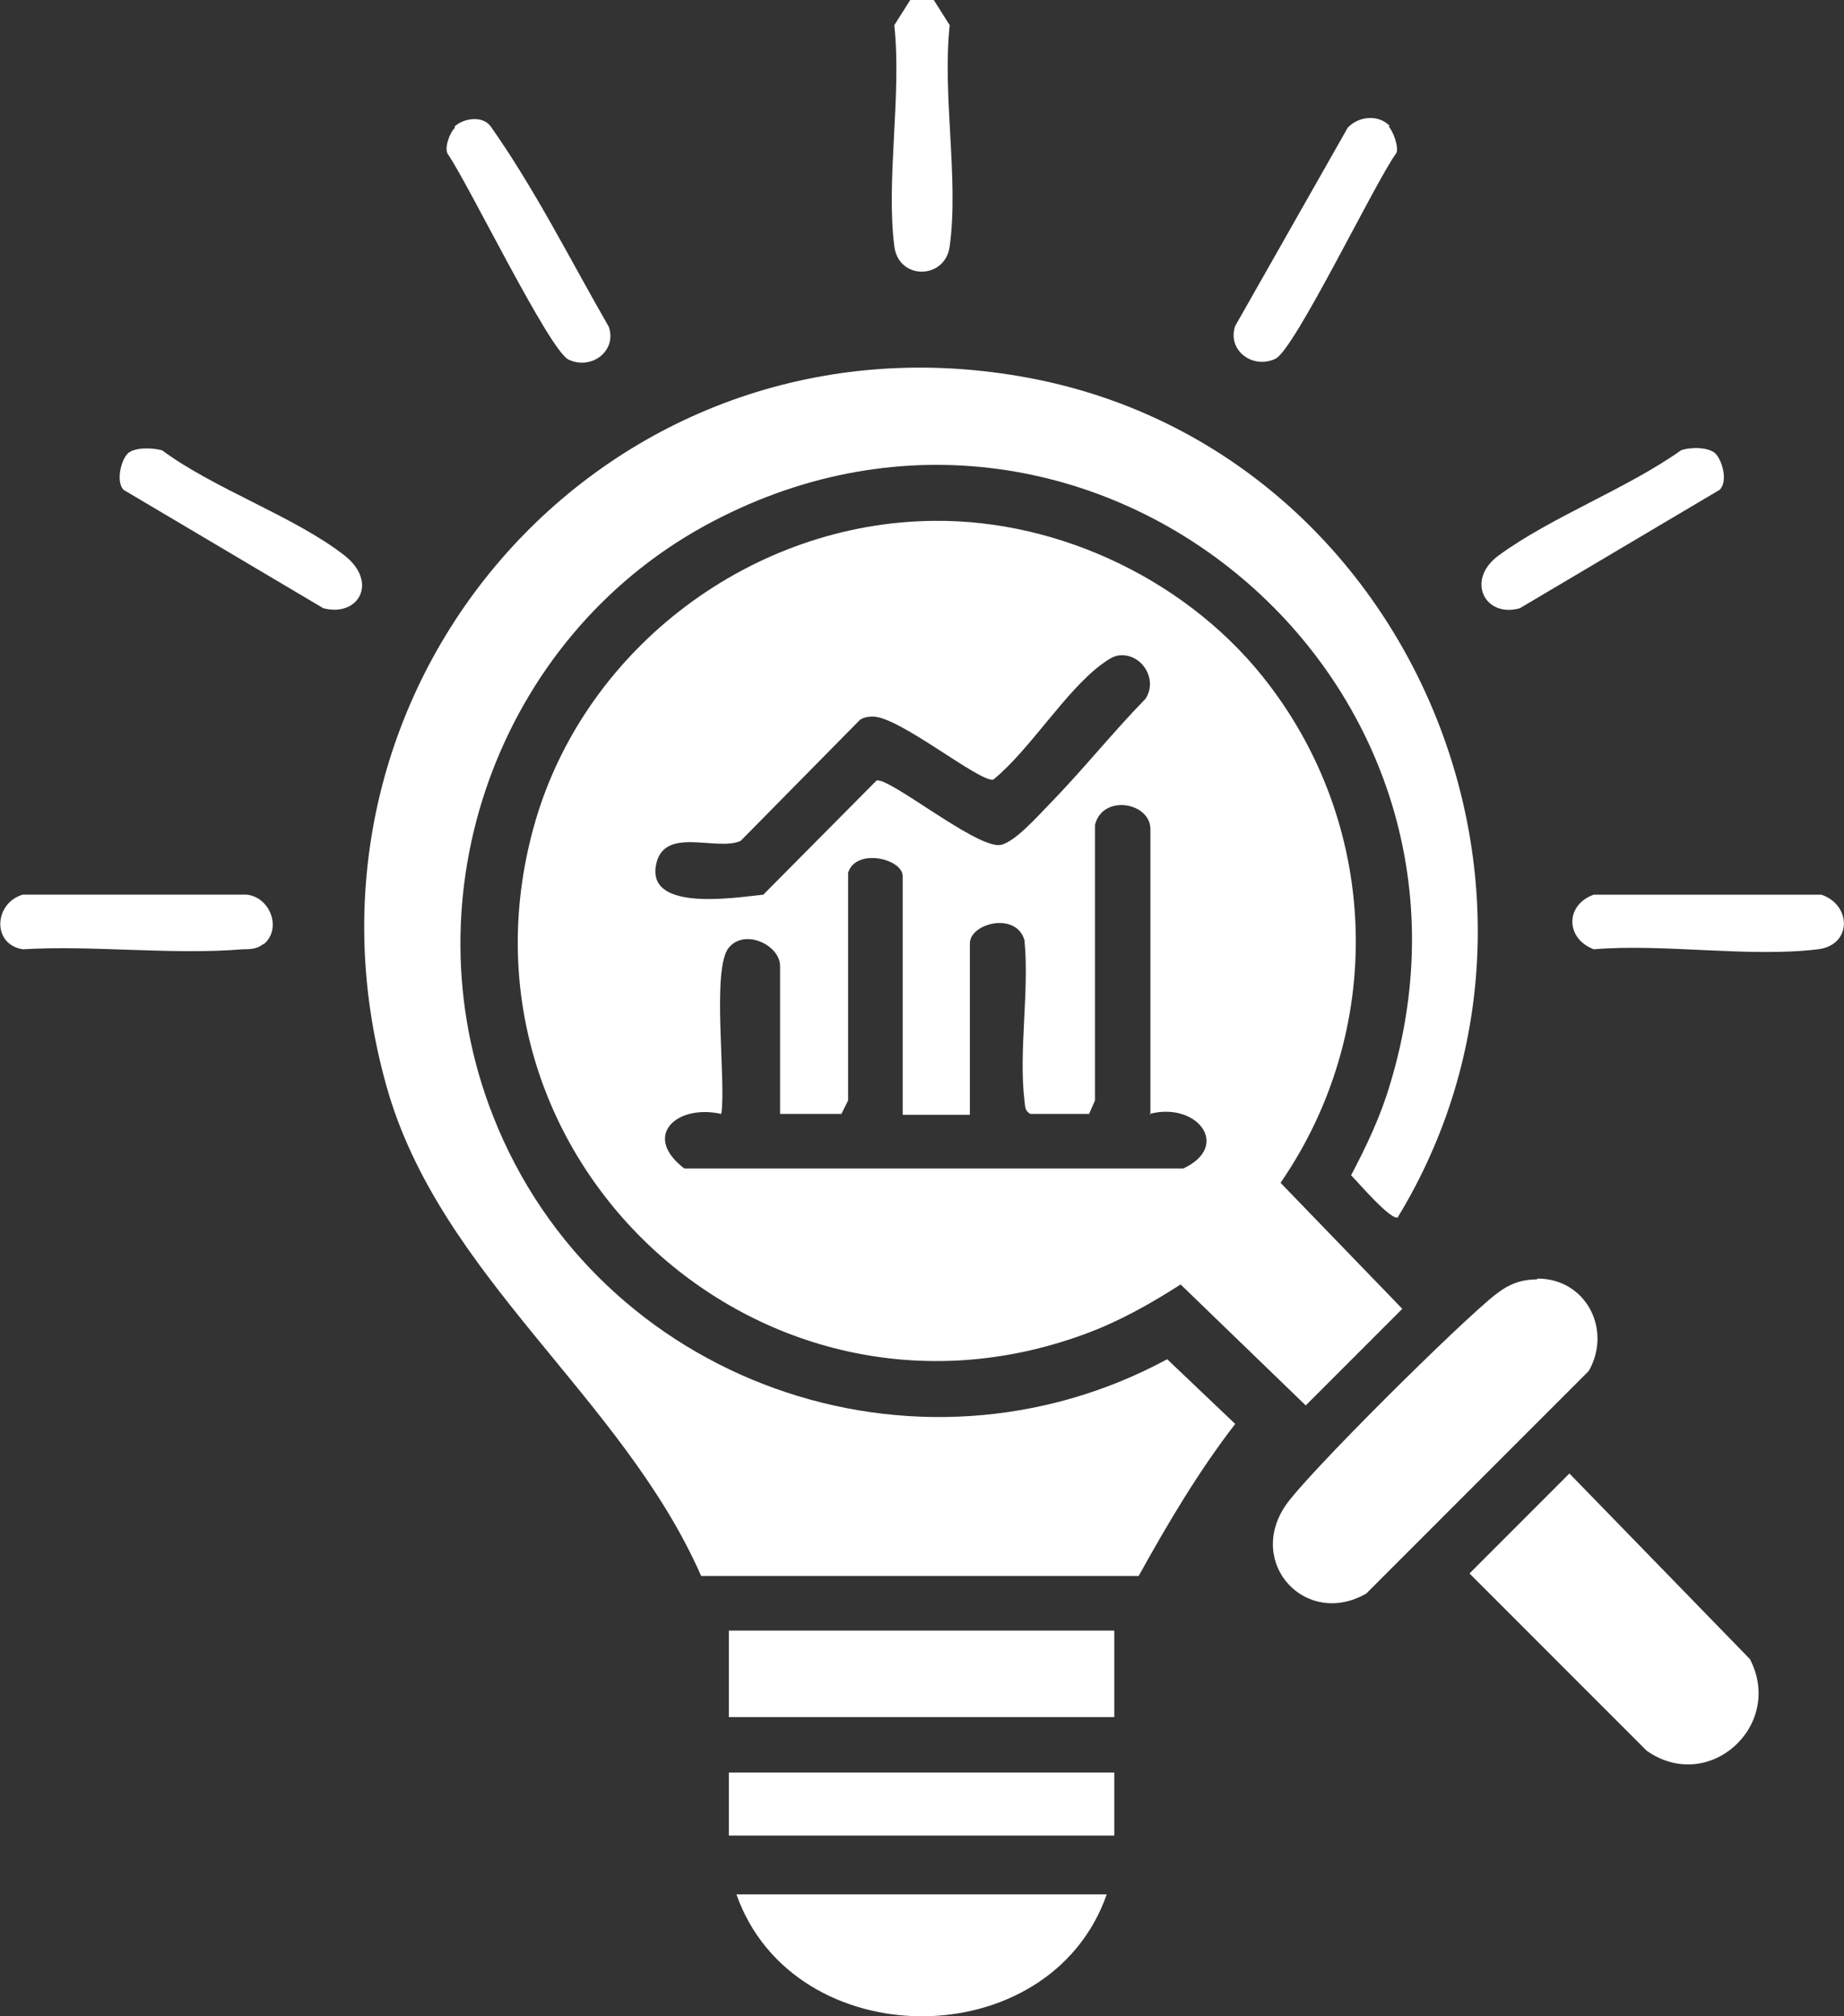
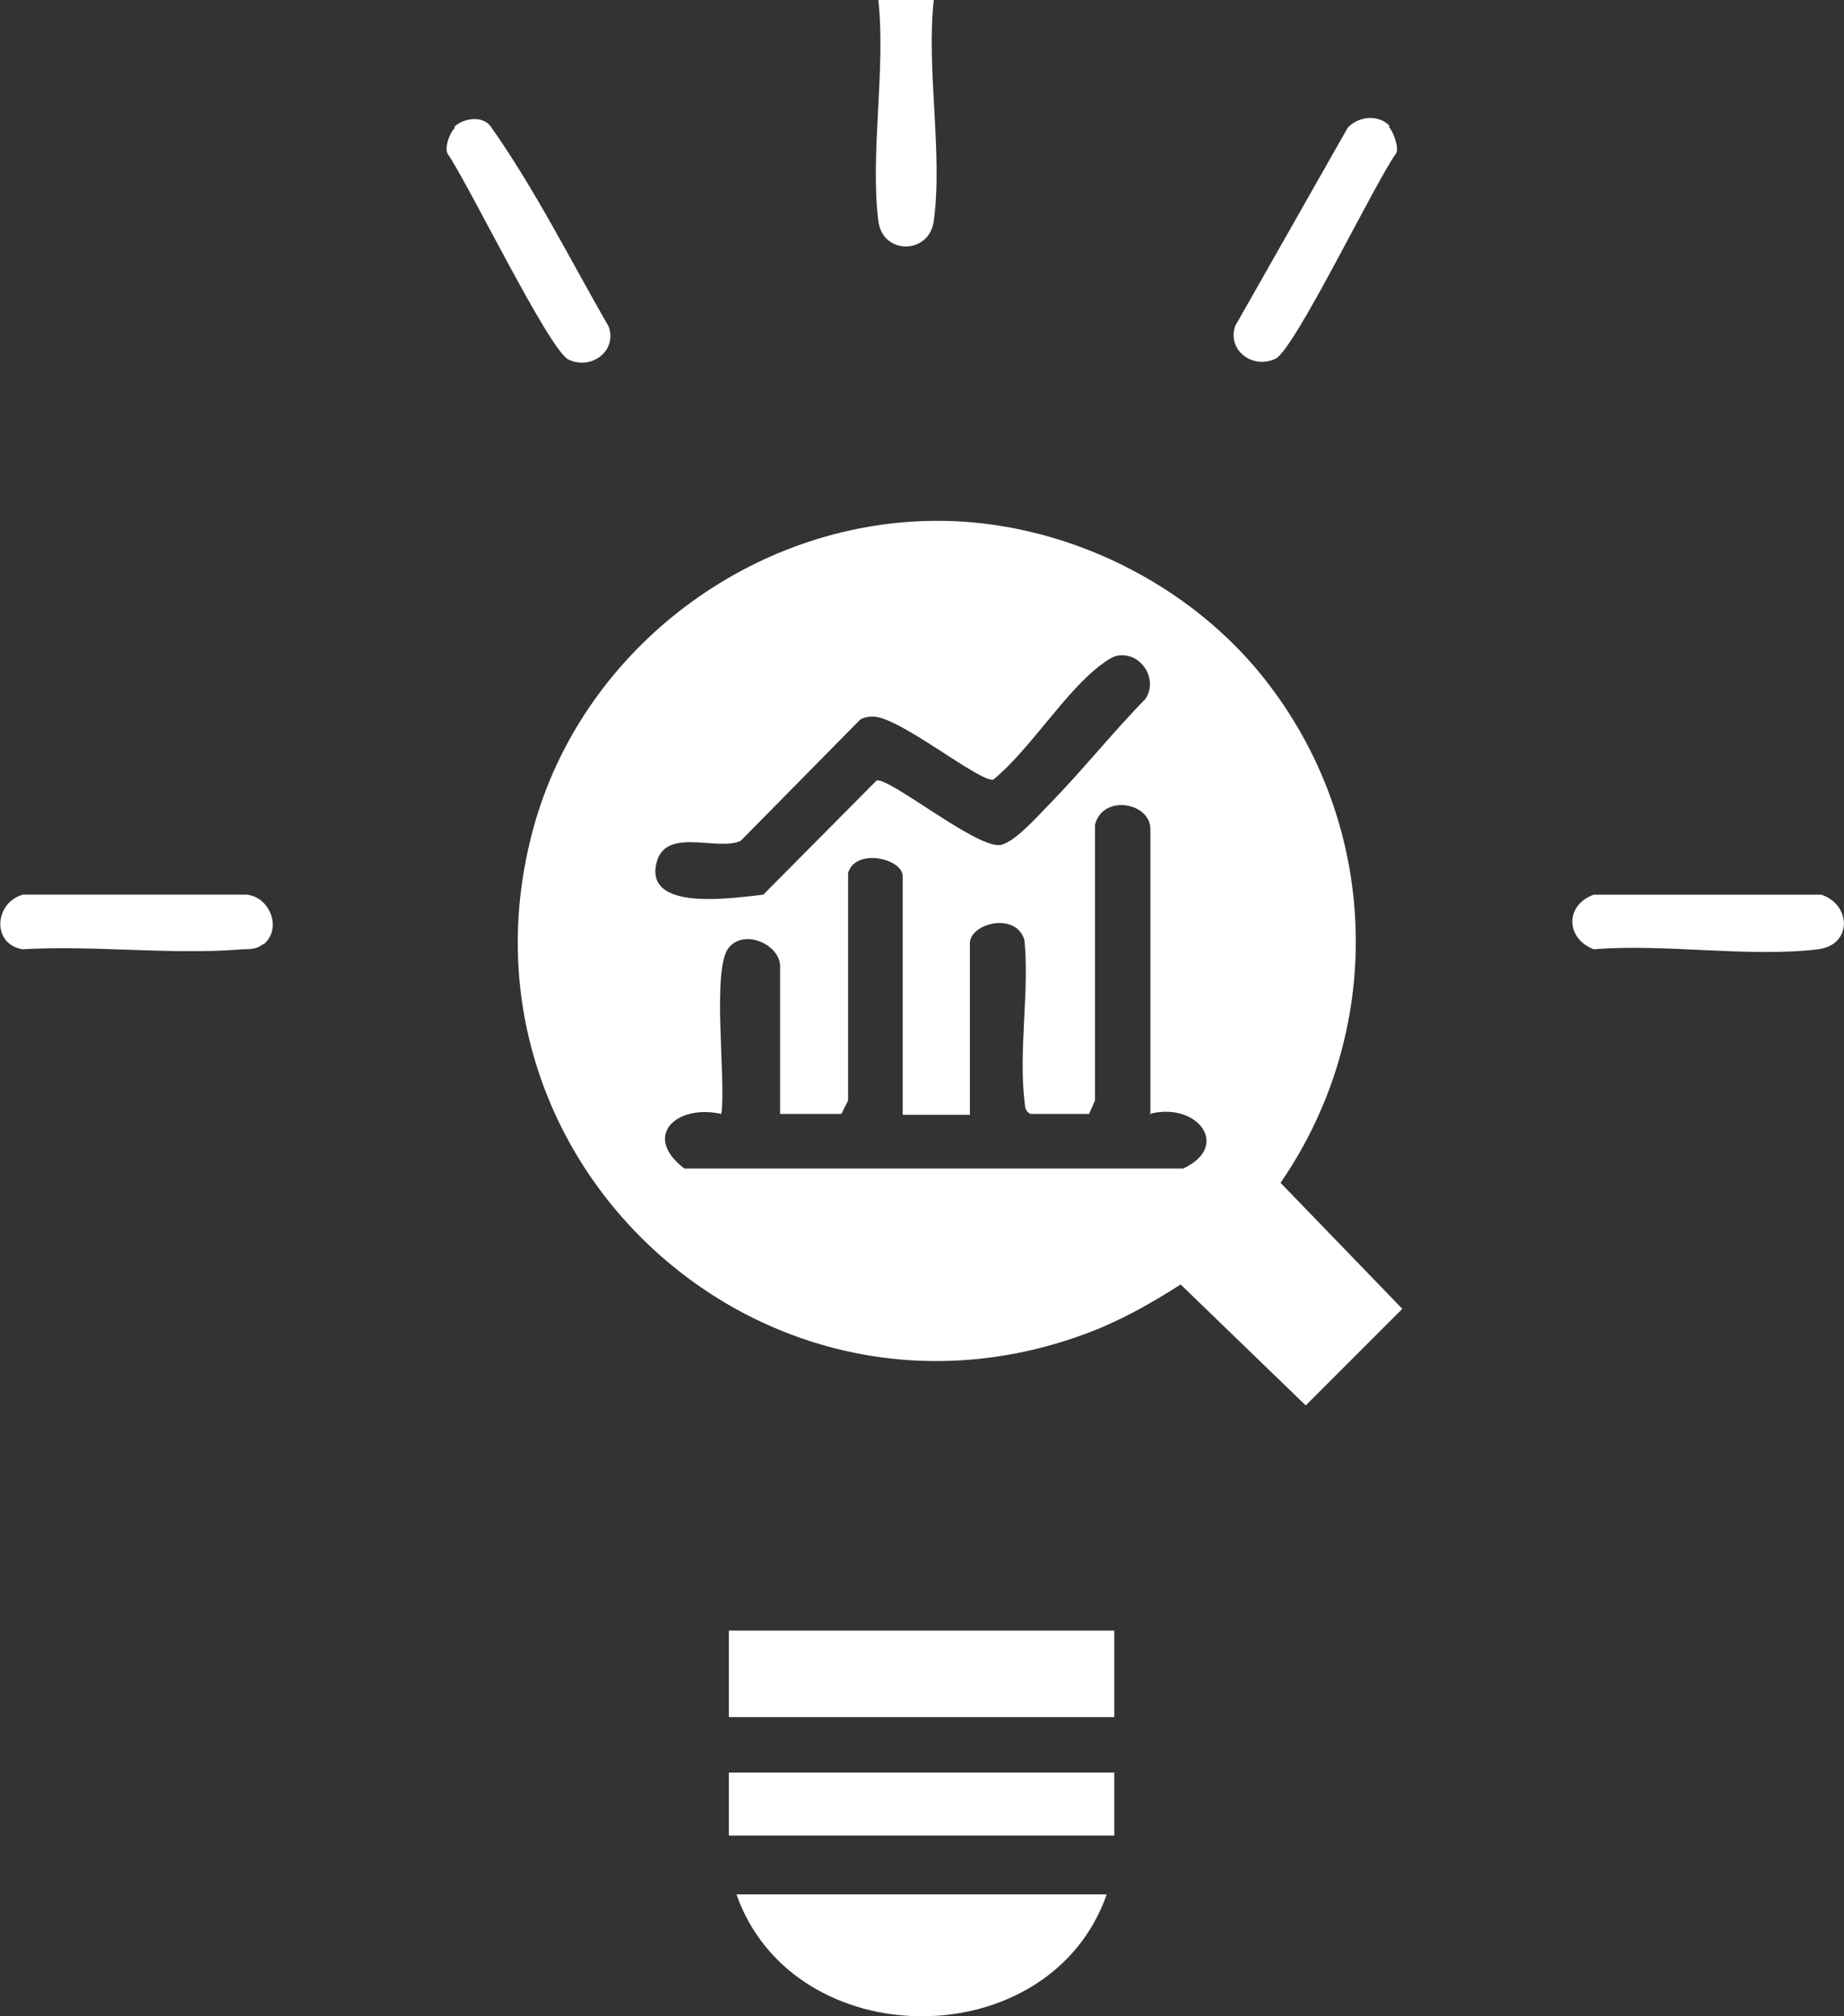
<svg xmlns="http://www.w3.org/2000/svg" id="Layer_1" data-name="Layer 1" viewBox="0 0 21.96 24">
  <rect x="0" y="0" width="21.96" height="24" fill="#333333" stroke="none" />
  <defs>
    <style>
      .cls-1 {
        fill: #fff;
      }
    </style>
  </defs>
-   <path class="cls-1" d="M11.12,0l.19.3c-.09.82.11,1.84,0,2.63-.05.4-.61.41-.66,0-.1-.79.09-1.81,0-2.63l.19-.3h.28Z" />
+   <path class="cls-1" d="M11.12,0c-.09.82.11,1.84,0,2.63-.05.4-.61.41-.66,0-.1-.79.09-1.81,0-2.63l.19-.3h.28Z" />
  <path class="cls-1" d="M11.11,6.2c1.53-.02,3.09.74,4.01,1.96,1.32,1.74,1.37,4.12.13,5.92l1.45,1.5-1.15,1.15-1.49-1.44c-.36.23-.73.44-1.14.59-3.88,1.43-7.71-2.14-6.54-6.12.61-2.06,2.58-3.54,4.74-3.56ZM13.35,7.8c-.08,0-.15.05-.22.1-.44.32-.86,1.02-1.3,1.38-.16.04-1.13-.76-1.44-.75-.05,0-.11.01-.15.04l-1.42,1.44c-.29.13-.93-.19-1.01.3-.09.55.97.37,1.28.34l1.35-1.36c.16-.03,1.14.77,1.45.77.17,0,.48-.36.61-.49.39-.4.75-.85,1.14-1.25.15-.22-.03-.53-.29-.52ZM13.7,13.27v-3.4c0-.32-.57-.42-.66-.05v3.28s-.07.16-.07.16h-.7c-.07-.04-.06-.09-.07-.16-.07-.59.06-1.31,0-1.91-.1-.34-.65-.2-.65.04v2.04h-.8v-2.84c0-.21-.56-.34-.65-.04v2.71s-.08.16-.08.16h-.73v-1.76c0-.25-.42-.45-.61-.22-.21.25-.03,1.59-.09,1.98-.53-.12-.95.26-.44.65h5.94c.58-.27.16-.8-.4-.65Z" />
-   <path class="cls-1" d="M16.65,14.49c-.08.05-.48-.42-.56-.5.18-.34.35-.7.46-1.07,1.5-4.9-3.65-9.13-8.16-6.66-2.46,1.35-3.55,4.4-2.52,7.02,1.24,3.17,5.03,4.52,8.03,2.9l.81.77c-.44.57-.8,1.18-1.15,1.81h-5.21c-.94-2.14-3.12-3.57-3.75-5.84-1.34-4.79,2.64-9.29,7.55-8.44,4.56.78,6.89,6.09,4.49,10.02Z" />
-   <path class="cls-1" d="M18.31,15.22c.58,0,.89.61.61,1.1l-2.65,2.65c-.72.41-1.43-.36-.96-1.05.26-.38,2.11-2.21,2.5-2.51.15-.12.3-.18.49-.18Z" />
-   <path class="cls-1" d="M18.69,17.54l2.15,2.21c.41.79-.49,1.61-1.23,1.09l-2.11-2.11,1.19-1.19Z" />
  <rect class="cls-1" x="8.68" y="19.41" width="4.59" height="1.03" />
  <path class="cls-1" d="M13.18,22.55c-.68,1.94-3.73,1.93-4.41,0h4.41Z" />
  <rect class="cls-1" x="8.68" y="21.1" width="4.59" height=".75" />
  <path class="cls-1" d="M16.54,1.51c.05.05.12.24.09.31-.25.34-1.21,2.34-1.44,2.45-.27.13-.58-.1-.48-.39l1.34-2.36c.13-.14.37-.16.5-.02Z" />
-   <path class="cls-1" d="M1.52,5.4c.08-.08.3-.07.41-.04.62.46,1.58.79,2.17,1.25.41.32.17.74-.25.63l-2.38-1.41c-.09-.1-.03-.35.05-.43Z" />
  <path class="cls-1" d="M5.41,1.51c.1-.1.33-.14.43-.01.53.75.95,1.59,1.41,2.39.1.29-.21.52-.48.39-.23-.11-1.2-2.11-1.44-2.45-.04-.08.03-.26.09-.31Z" />
-   <path class="cls-1" d="M20.43,5.4c.08.08.15.33.05.43l-2.38,1.41c-.42.12-.65-.34-.25-.63.63-.46,1.52-.79,2.17-1.25.11-.04.33-.04.41.04Z" />
  <path class="cls-1" d="M3.13,11.24c-.07.06-.16.06-.24.06-.84.07-1.78-.05-2.62,0-.37-.06-.34-.55,0-.65h2.67c.28.03.42.41.2.59Z" />
  <path class="cls-1" d="M18.98,10.65h2.71c.36.12.37.6-.04.65-.82.1-1.83-.07-2.67,0-.34-.13-.34-.53,0-.65Z" />
</svg>